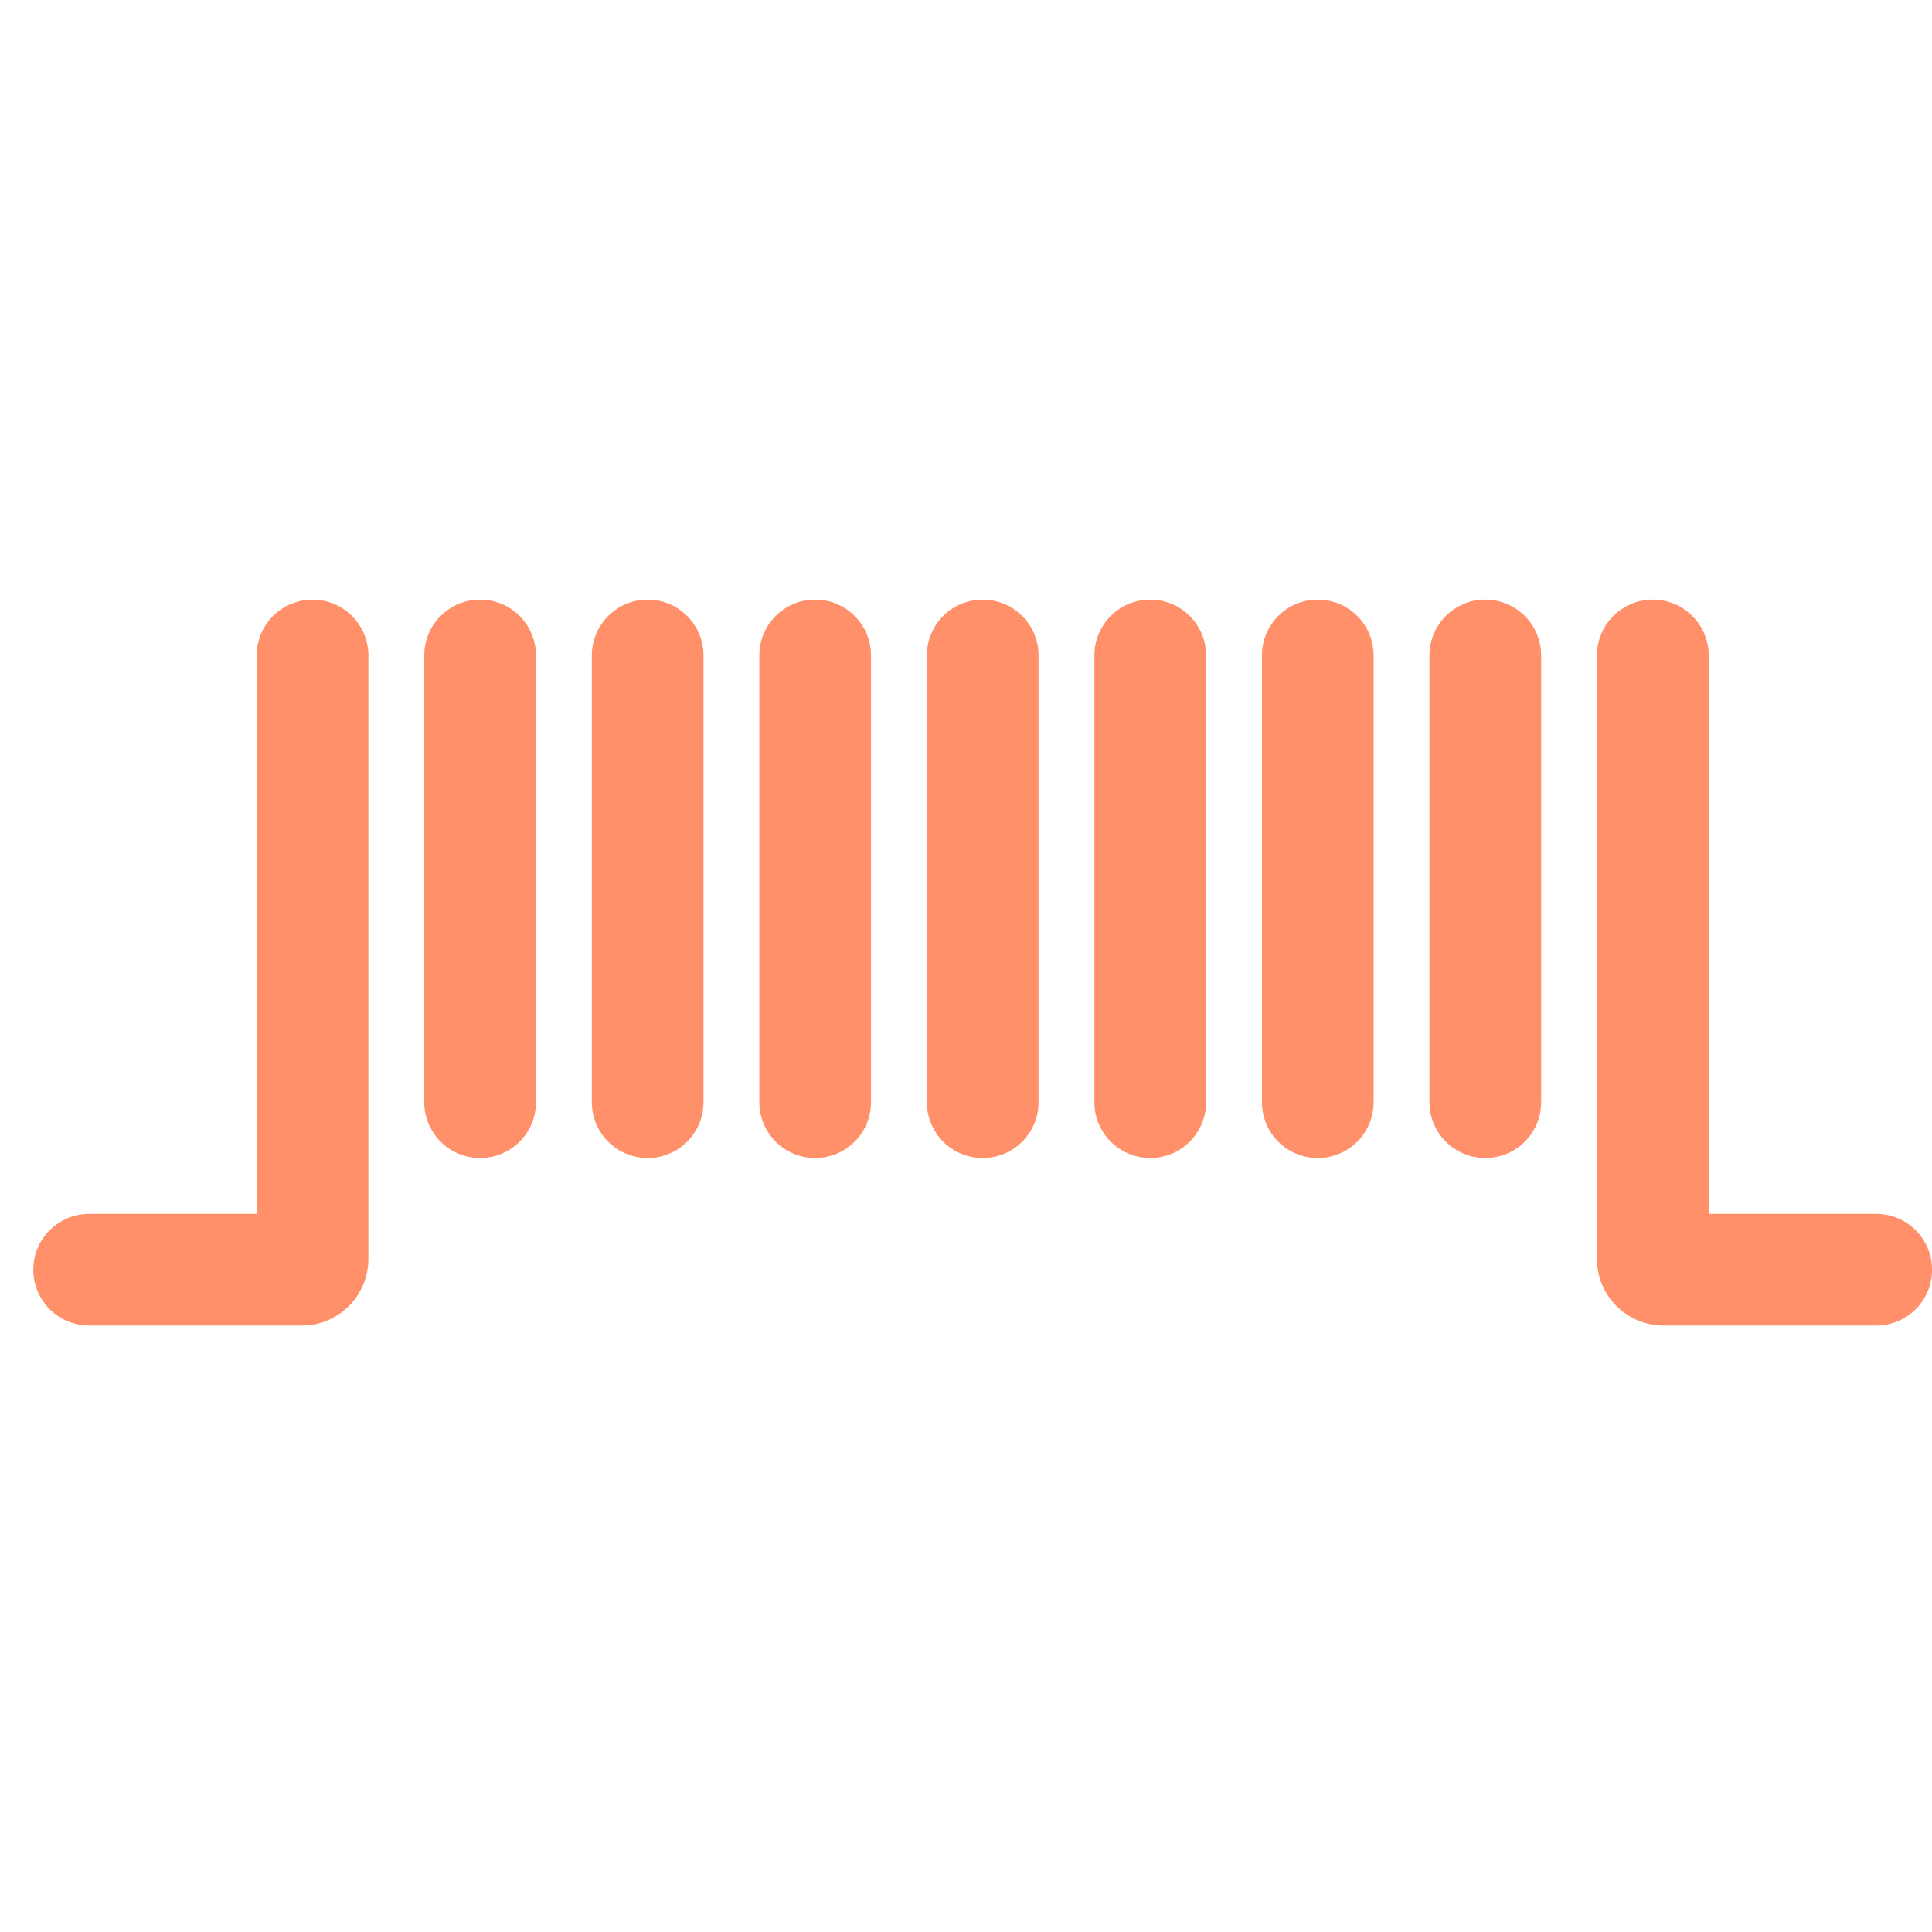
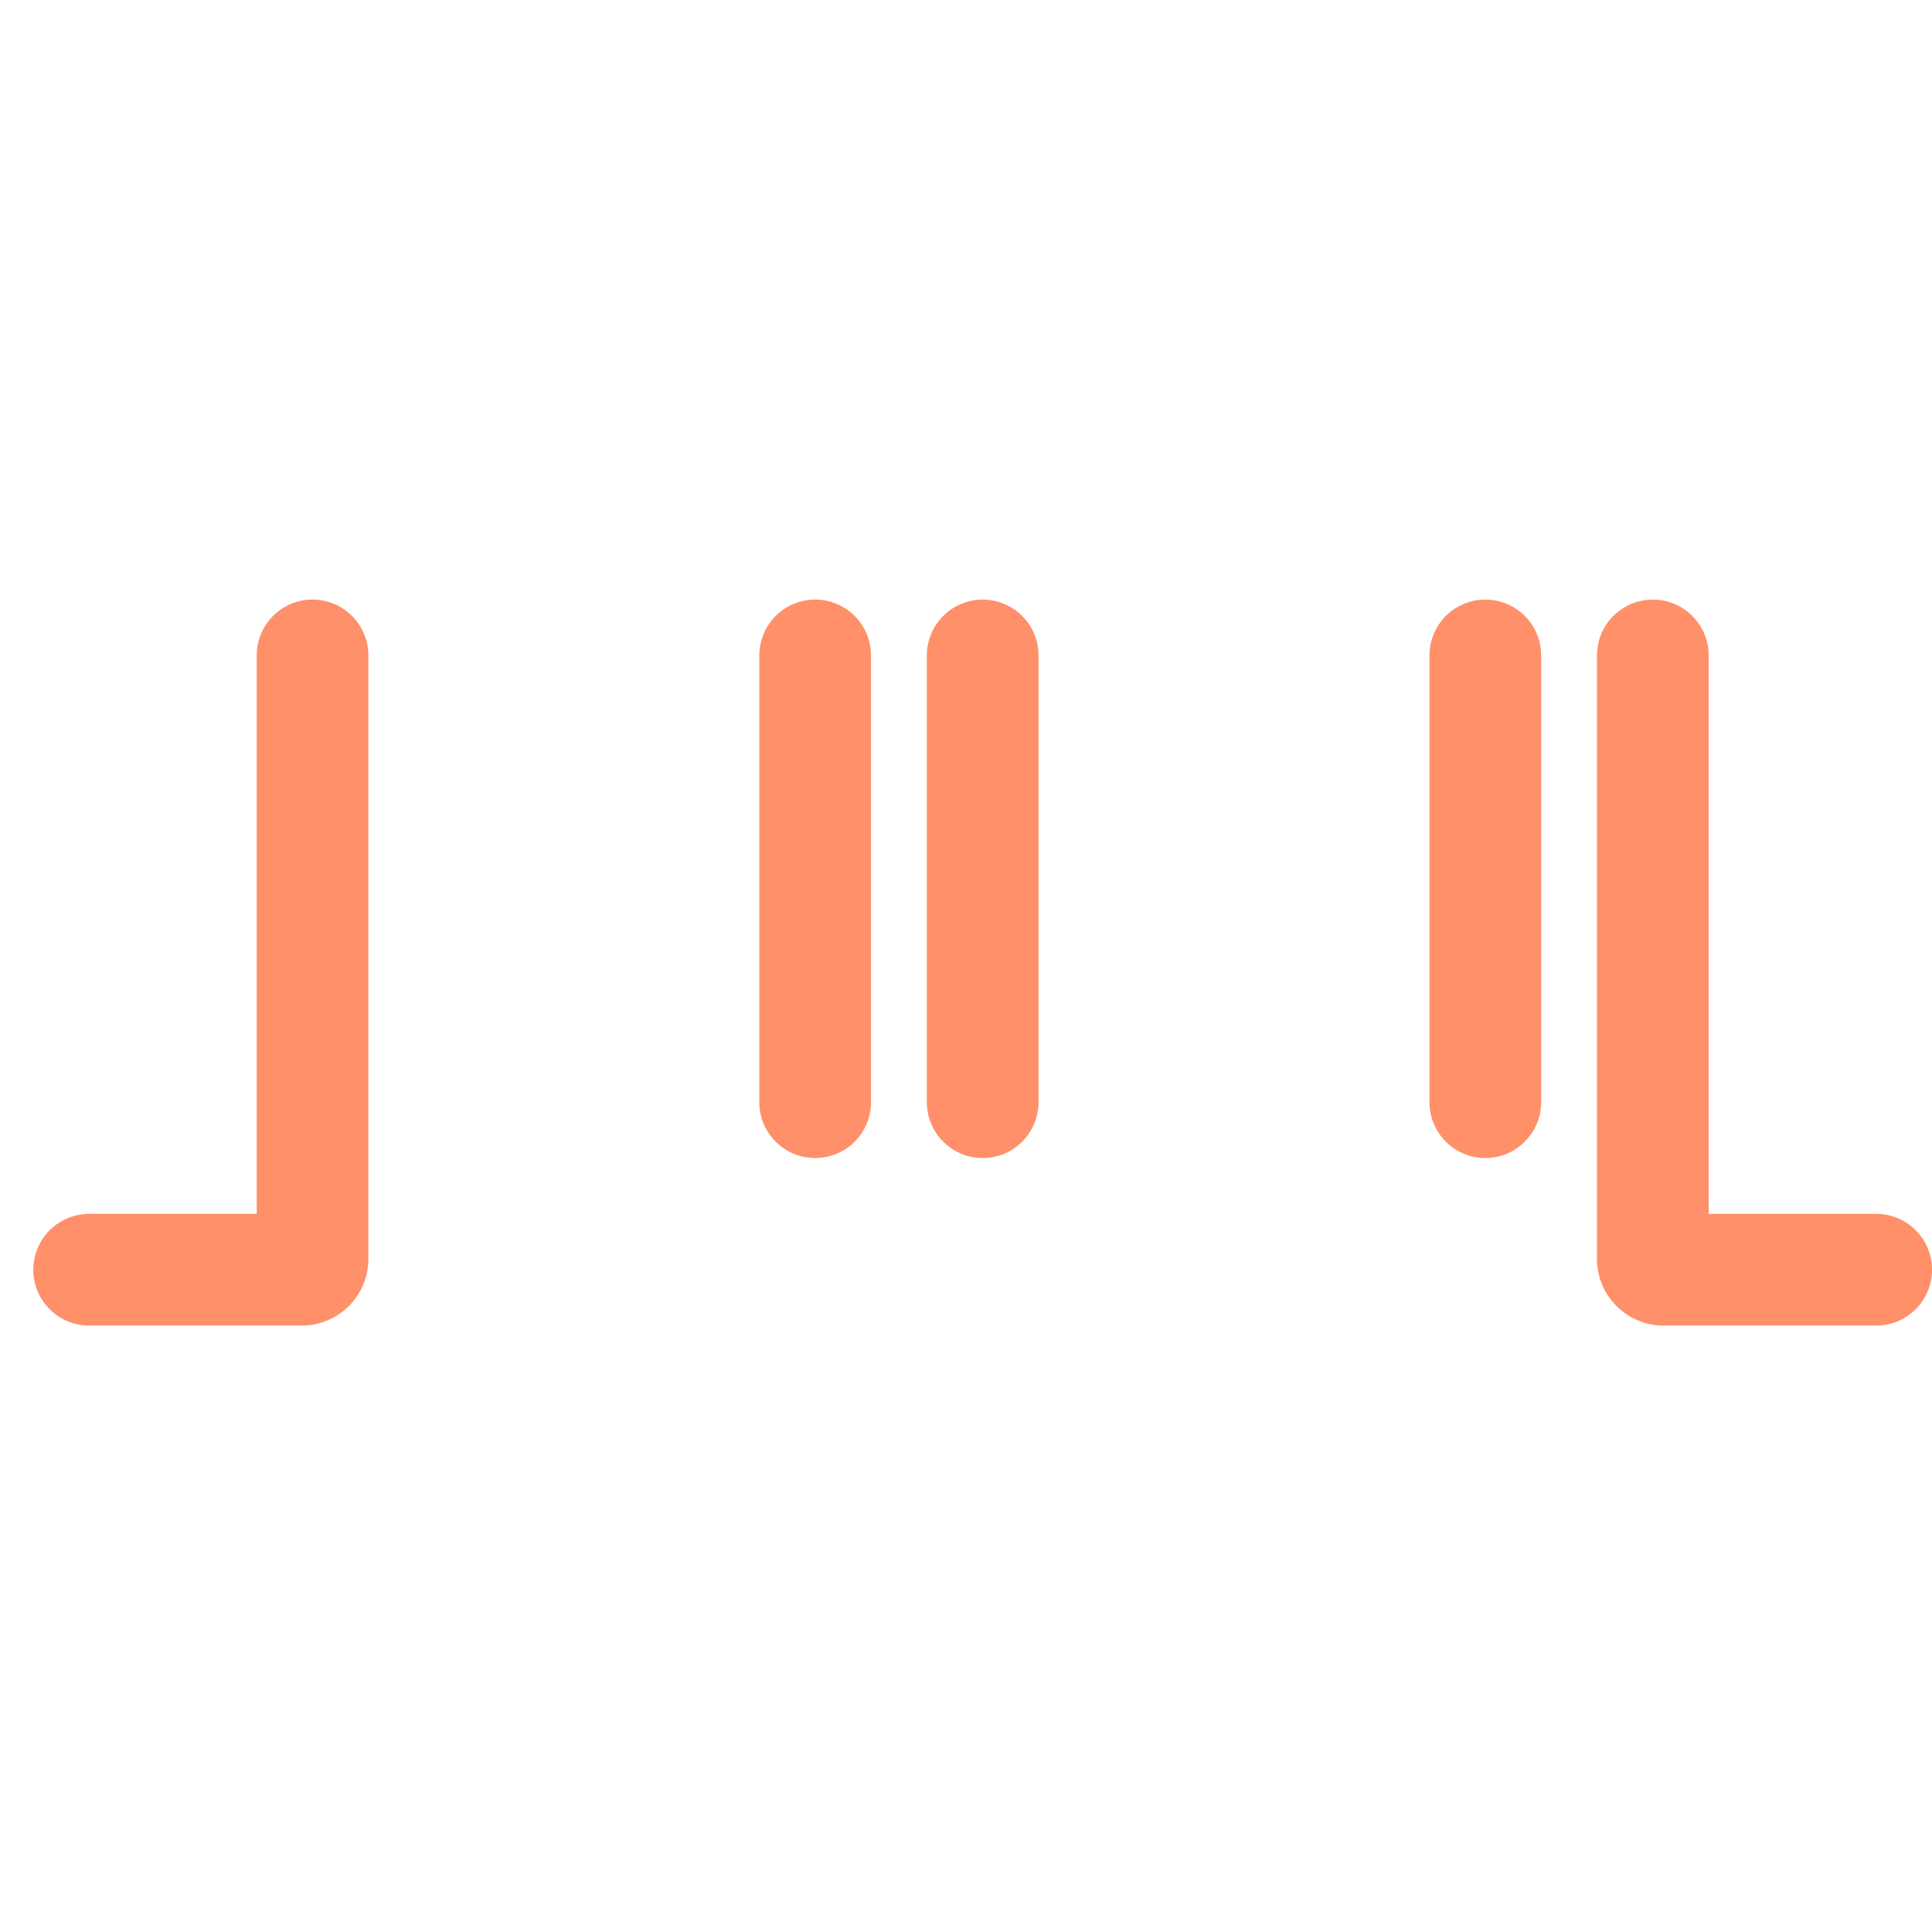
<svg xmlns="http://www.w3.org/2000/svg" width="46" height="46" viewBox="0 0 46 46" fill="none">
  <path d="M8.771 29.975V15.606C8.771 14.872 8.176 14.276 7.441 14.276C6.707 14.276 6.112 14.872 6.112 15.606V28.902H2.123C1.388 28.902 0.793 29.497 0.793 30.232C0.793 30.966 1.388 31.561 2.123 31.561H7.185C8.061 31.561 8.771 30.851 8.771 29.975Z" fill="#FF9069" />
  <path d="M38.023 29.975V15.606C38.023 14.871 38.619 14.276 39.353 14.276C40.087 14.276 40.683 14.871 40.683 15.606V28.902H44.672C45.406 28.902 46.001 29.497 46.001 30.232C46.001 30.966 45.406 31.561 44.672 31.561H39.61C38.733 31.561 38.023 30.851 38.023 29.975Z" fill="#FF9069" />
-   <path d="M10.101 15.606C10.101 14.871 10.697 14.276 11.431 14.276V14.276C12.165 14.276 12.761 14.871 12.761 15.606V26.243C12.761 26.977 12.165 27.572 11.431 27.572V27.572C10.697 27.572 10.101 26.977 10.101 26.243V15.606Z" fill="#FF9069" />
-   <path d="M14.091 15.606C14.091 14.871 14.686 14.276 15.42 14.276V14.276C16.155 14.276 16.75 14.871 16.75 15.606V26.243C16.75 26.977 16.155 27.572 15.42 27.572V27.572C14.686 27.572 14.091 26.977 14.091 26.243V15.606Z" fill="#FF9069" />
  <path d="M18.079 15.606C18.079 14.871 18.674 14.276 19.409 14.276V14.276C20.143 14.276 20.738 14.871 20.738 15.606V26.243C20.738 26.977 20.143 27.572 19.409 27.572V27.572C18.674 27.572 18.079 26.977 18.079 26.243V15.606Z" fill="#FF9069" />
  <path d="M22.068 15.606C22.068 14.871 22.663 14.276 23.397 14.276V14.276C24.132 14.276 24.727 14.871 24.727 15.606V26.243C24.727 26.977 24.132 27.572 23.397 27.572V27.572C22.663 27.572 22.068 26.977 22.068 26.243V15.606Z" fill="#FF9069" />
-   <path d="M26.057 15.606C26.057 14.871 26.652 14.276 27.387 14.276V14.276C28.121 14.276 28.716 14.871 28.716 15.606V26.243C28.716 26.977 28.121 27.572 27.387 27.572V27.572C26.652 27.572 26.057 26.977 26.057 26.243V15.606Z" fill="#FF9069" />
-   <path d="M30.046 15.606C30.046 14.871 30.641 14.276 31.376 14.276V14.276C32.11 14.276 32.705 14.871 32.705 15.606V26.243C32.705 26.977 32.11 27.572 31.376 27.572V27.572C30.641 27.572 30.046 26.977 30.046 26.243V15.606Z" fill="#FF9069" />
  <path d="M34.035 15.606C34.035 14.871 34.63 14.276 35.364 14.276V14.276C36.099 14.276 36.694 14.871 36.694 15.606V26.243C36.694 26.977 36.099 27.572 35.364 27.572V27.572C34.63 27.572 34.035 26.977 34.035 26.243V15.606Z" fill="#FF9069" />
</svg>